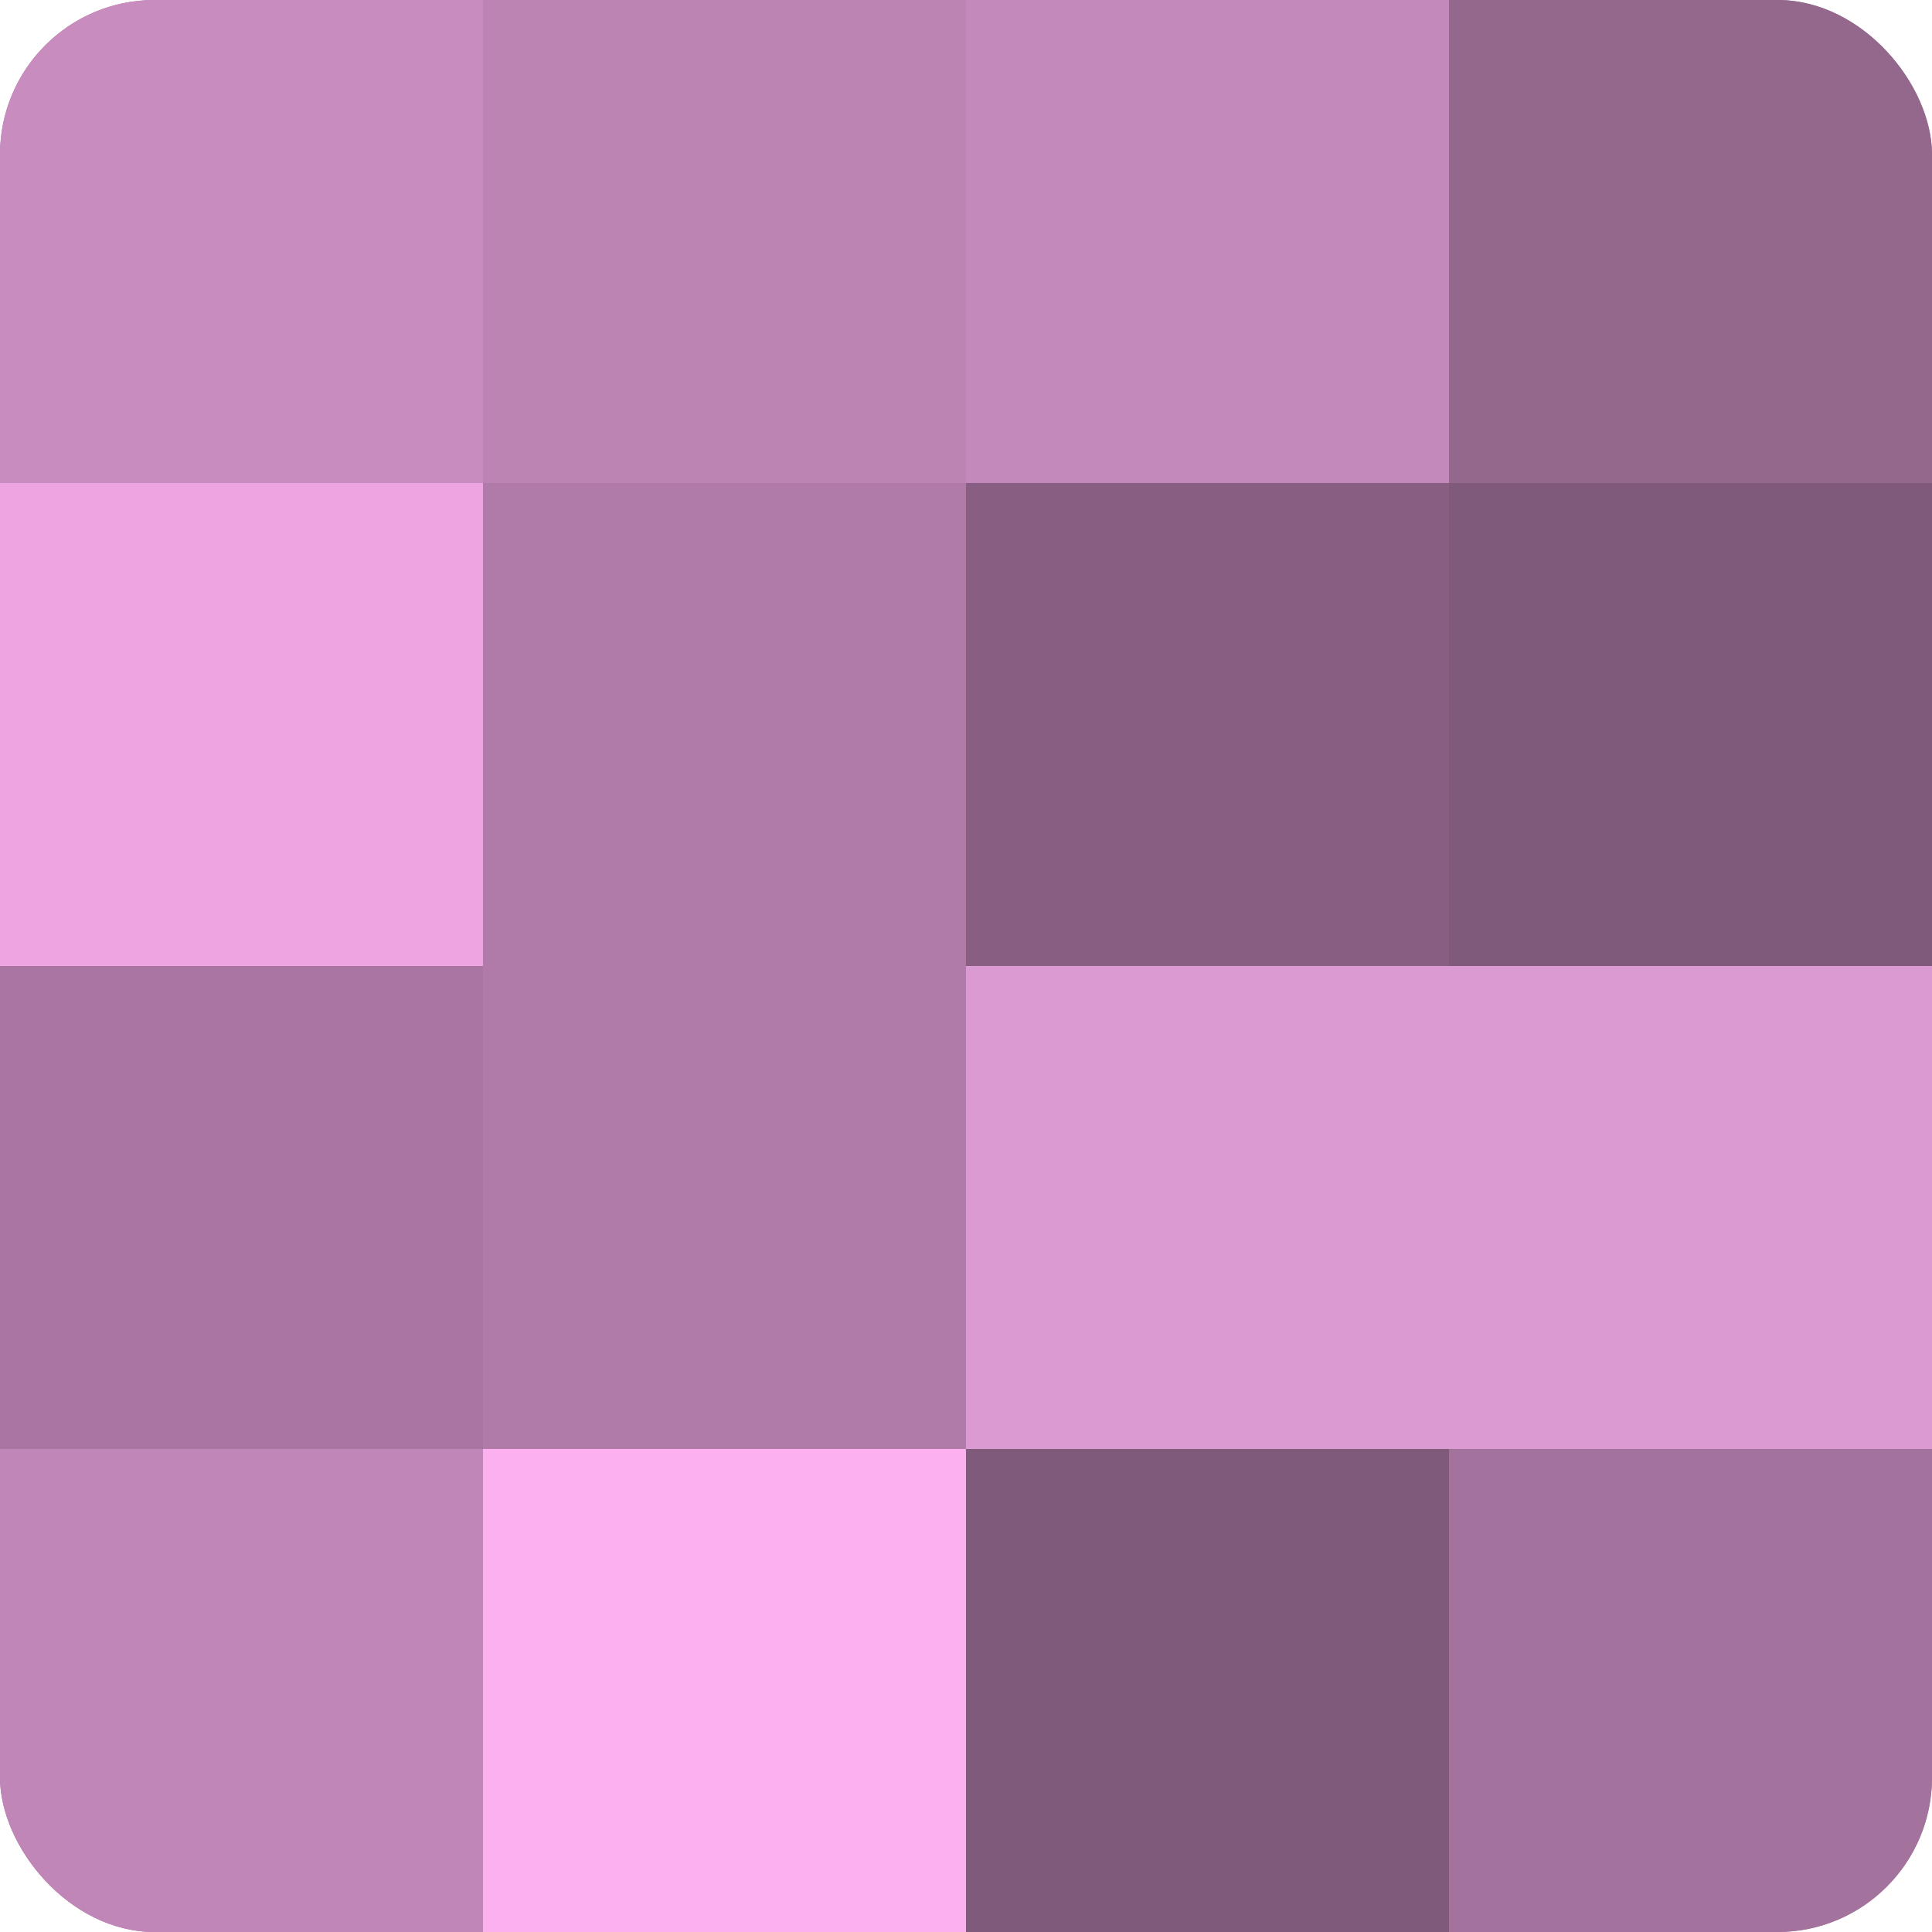
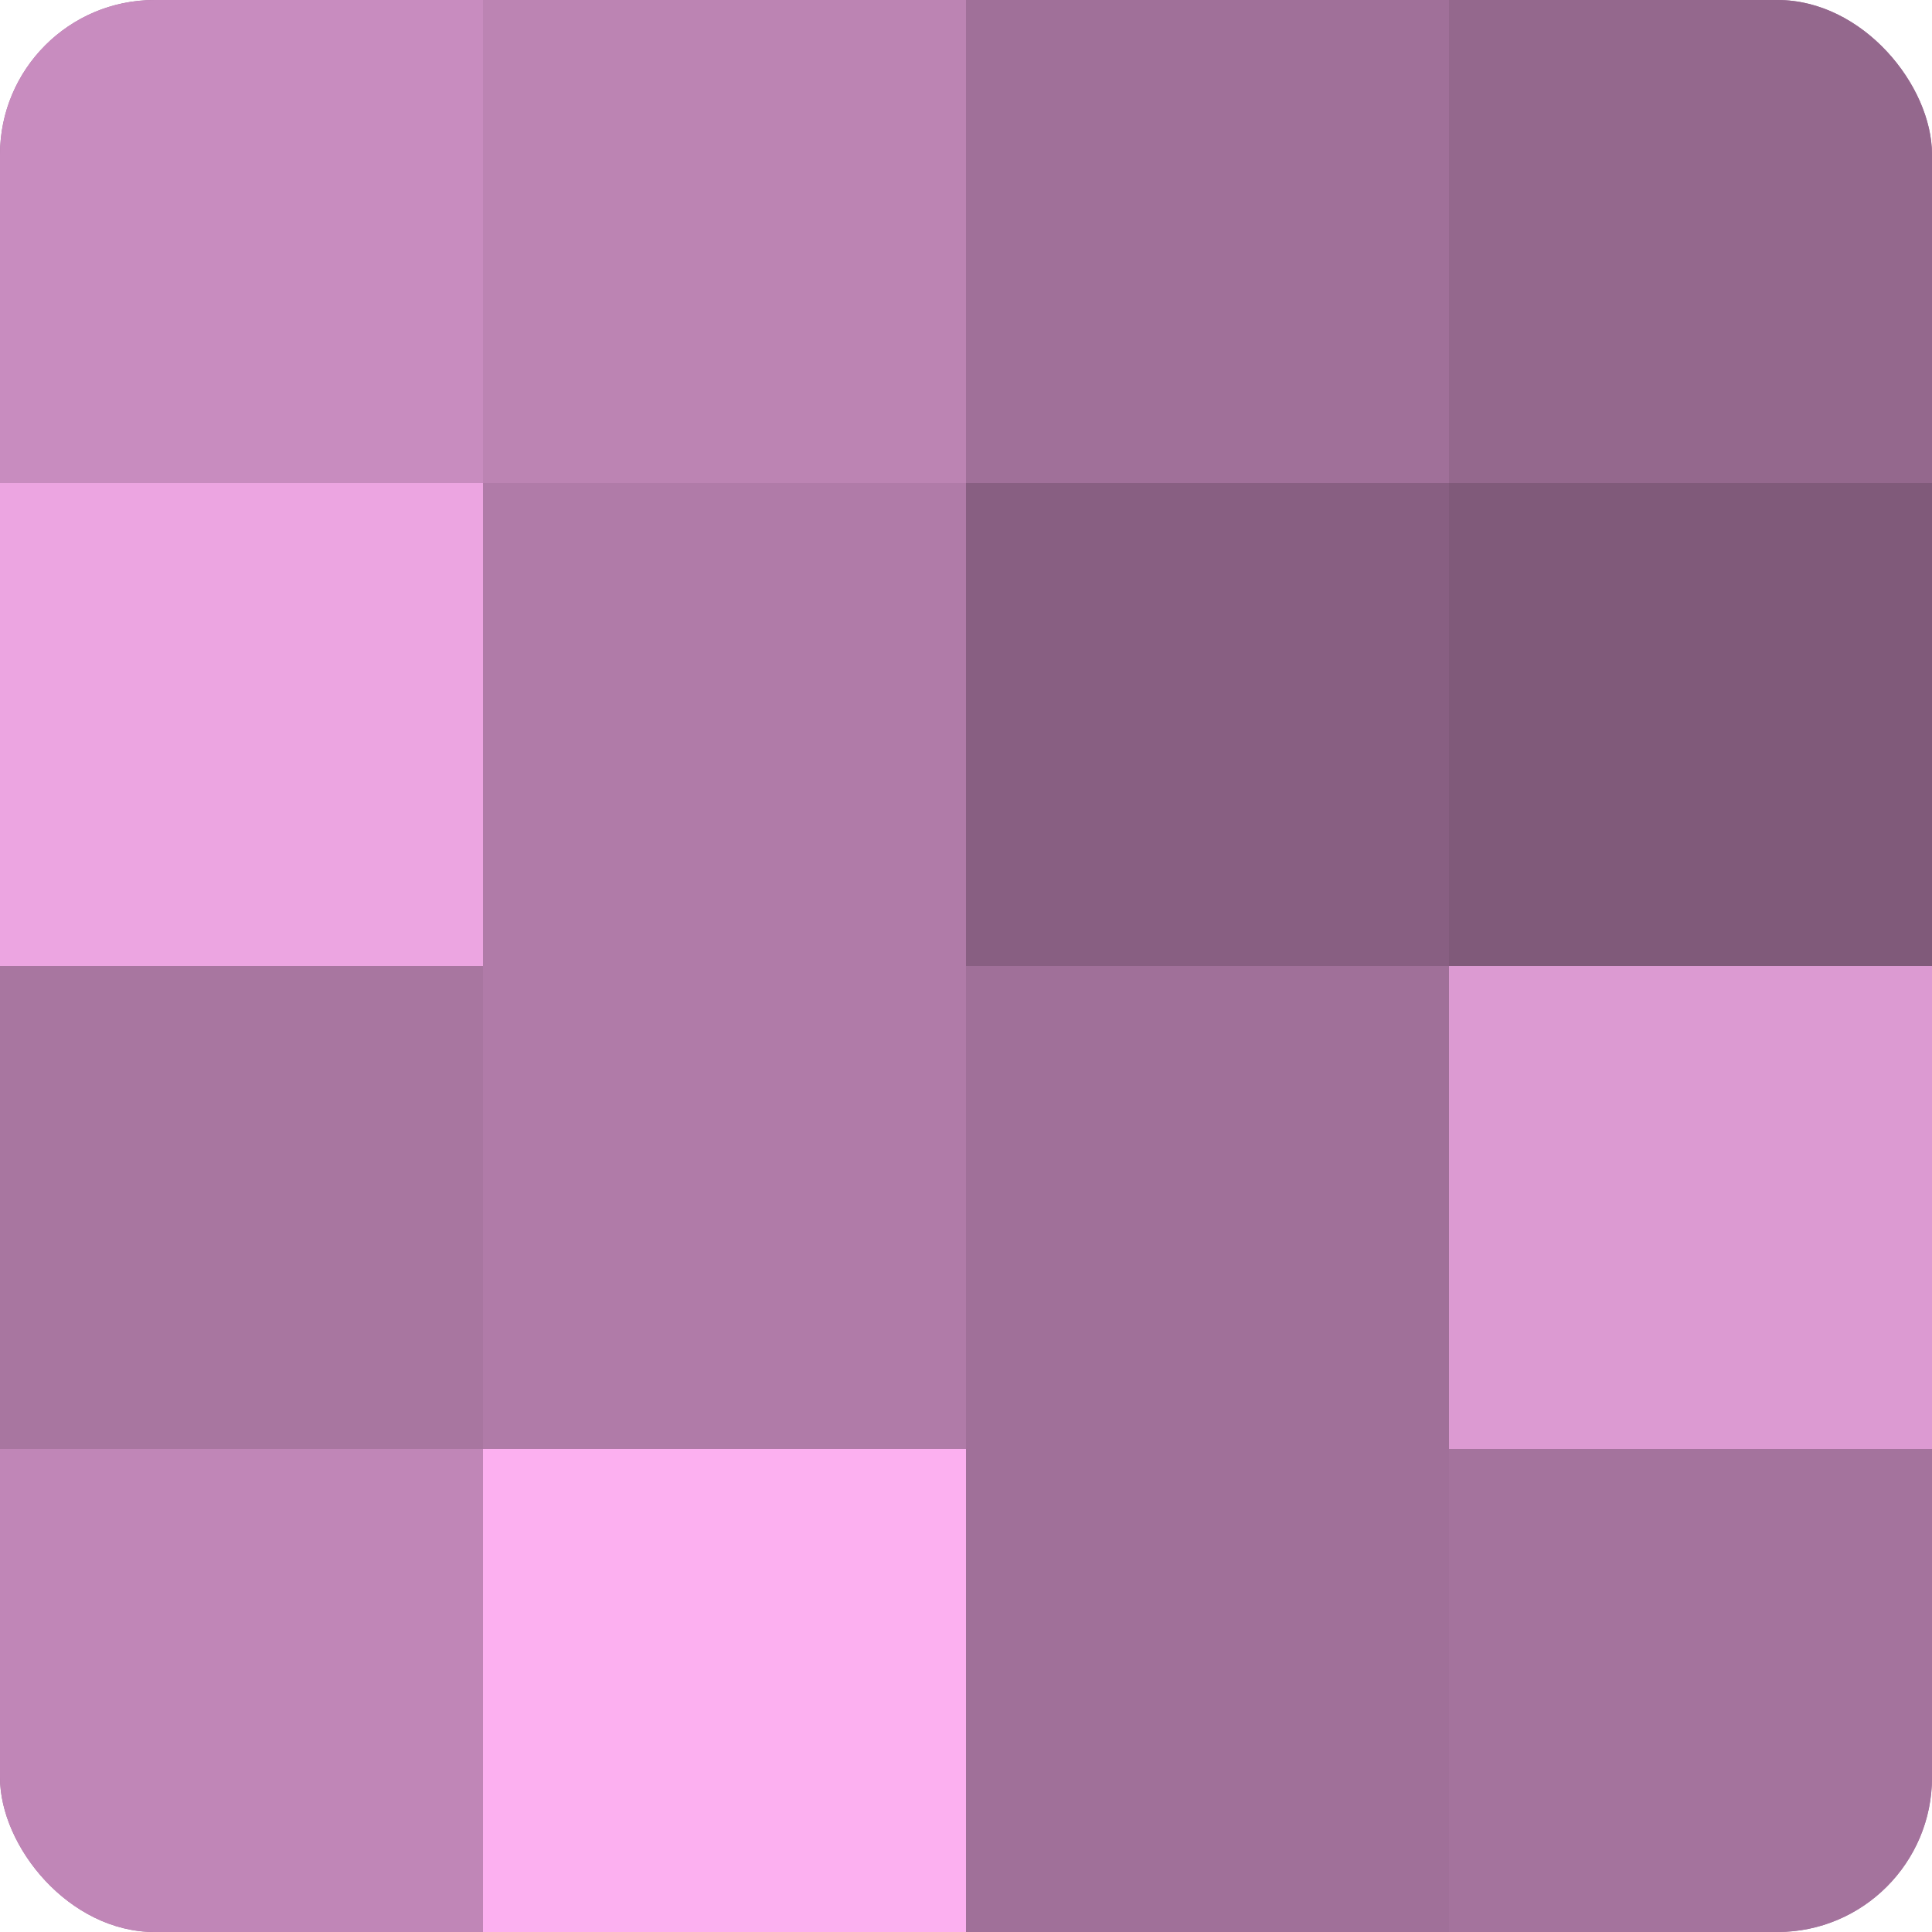
<svg xmlns="http://www.w3.org/2000/svg" width="60" height="60" viewBox="0 0 100 100" preserveAspectRatio="xMidYMid meet">
  <defs>
    <clipPath id="c" width="100" height="100">
      <rect width="100" height="100" rx="8" ry="8" />
    </clipPath>
  </defs>
  <g clip-path="url(#c)">
    <rect width="100" height="100" fill="#a07099" />
    <rect width="25" height="25" fill="#c88cbf" />
    <rect y="25" width="25" height="25" fill="#eca5e1" />
    <rect y="50" width="25" height="25" fill="#a876a0" />
    <rect y="75" width="25" height="25" fill="#c086b7" />
    <rect x="25" width="25" height="25" fill="#bc84b3" />
    <rect x="25" y="25" width="25" height="25" fill="#b07ba8" />
    <rect x="25" y="50" width="25" height="25" fill="#b07ba8" />
    <rect x="25" y="75" width="25" height="25" fill="#fcb0f0" />
-     <rect x="50" width="25" height="25" fill="#c489bb" />
    <rect x="50" y="25" width="25" height="25" fill="#885f82" />
-     <rect x="50" y="50" width="25" height="25" fill="#dc9ad2" />
-     <rect x="50" y="75" width="25" height="25" fill="#805a7a" />
    <rect x="75" width="25" height="25" fill="#94688d" />
    <rect x="75" y="25" width="25" height="25" fill="#805a7a" />
    <rect x="75" y="50" width="25" height="25" fill="#dc9ad2" />
    <rect x="75" y="75" width="25" height="25" fill="#a4739d" />
  </g>
</svg>